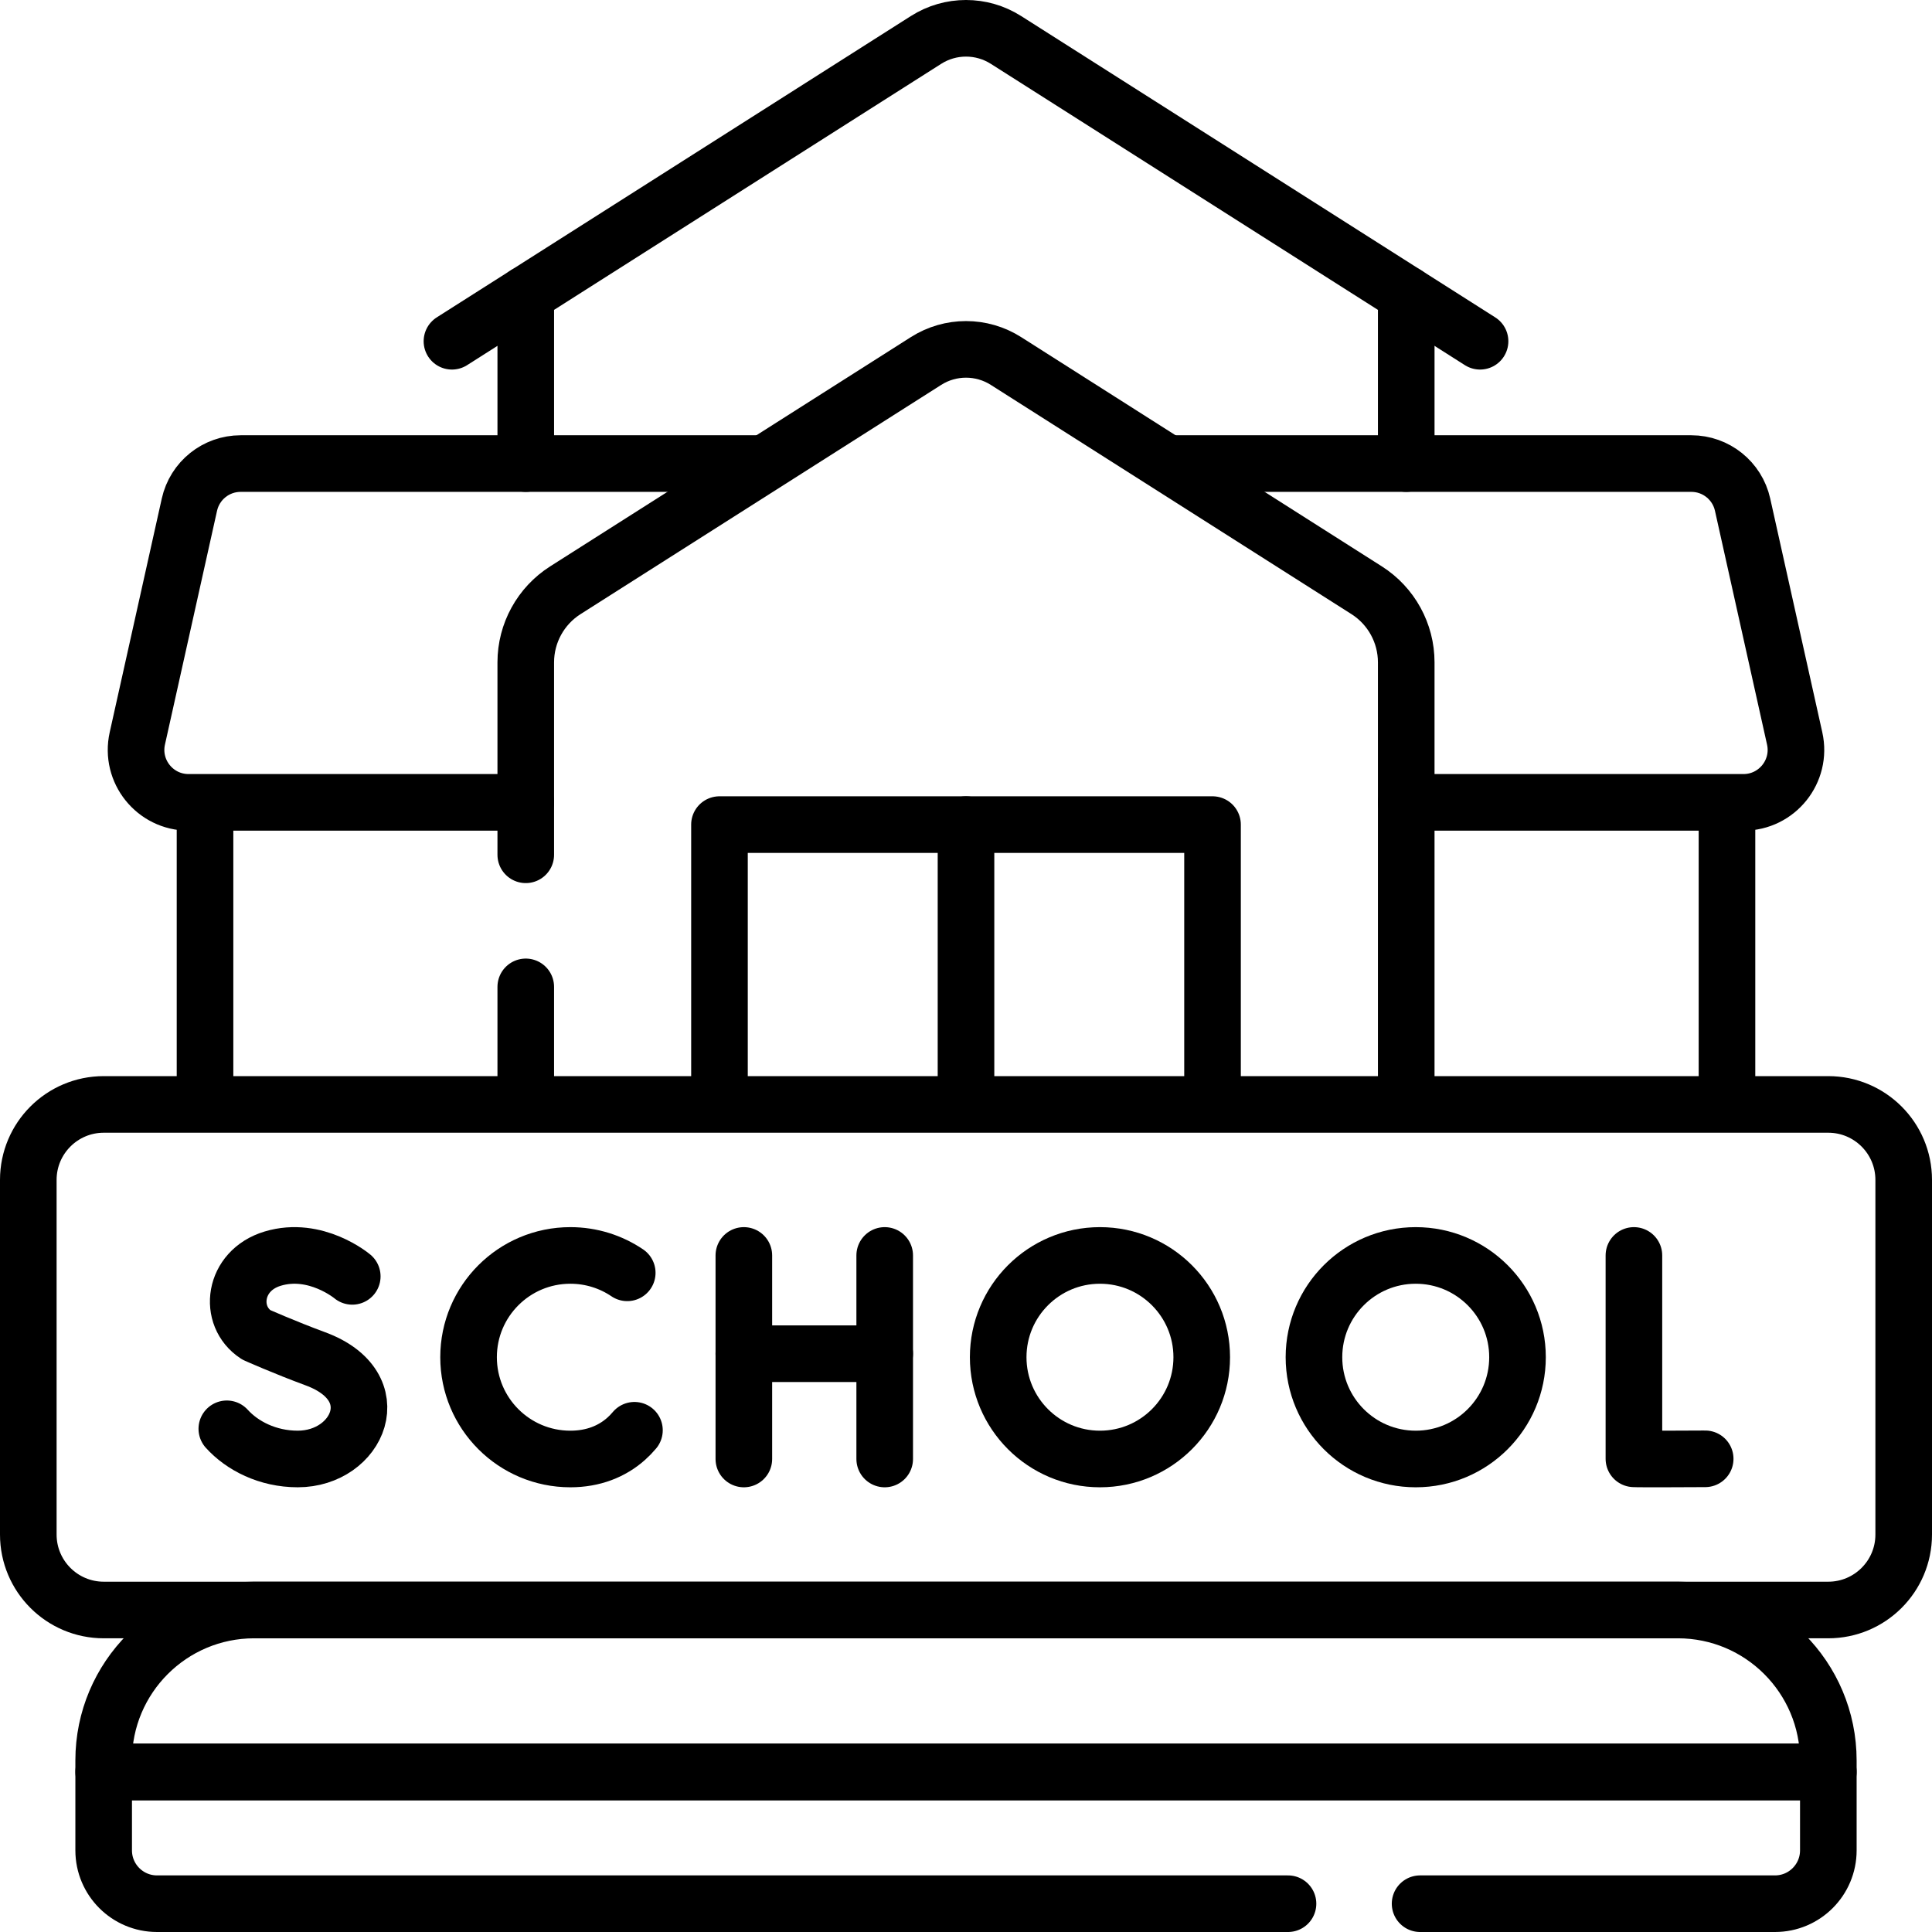
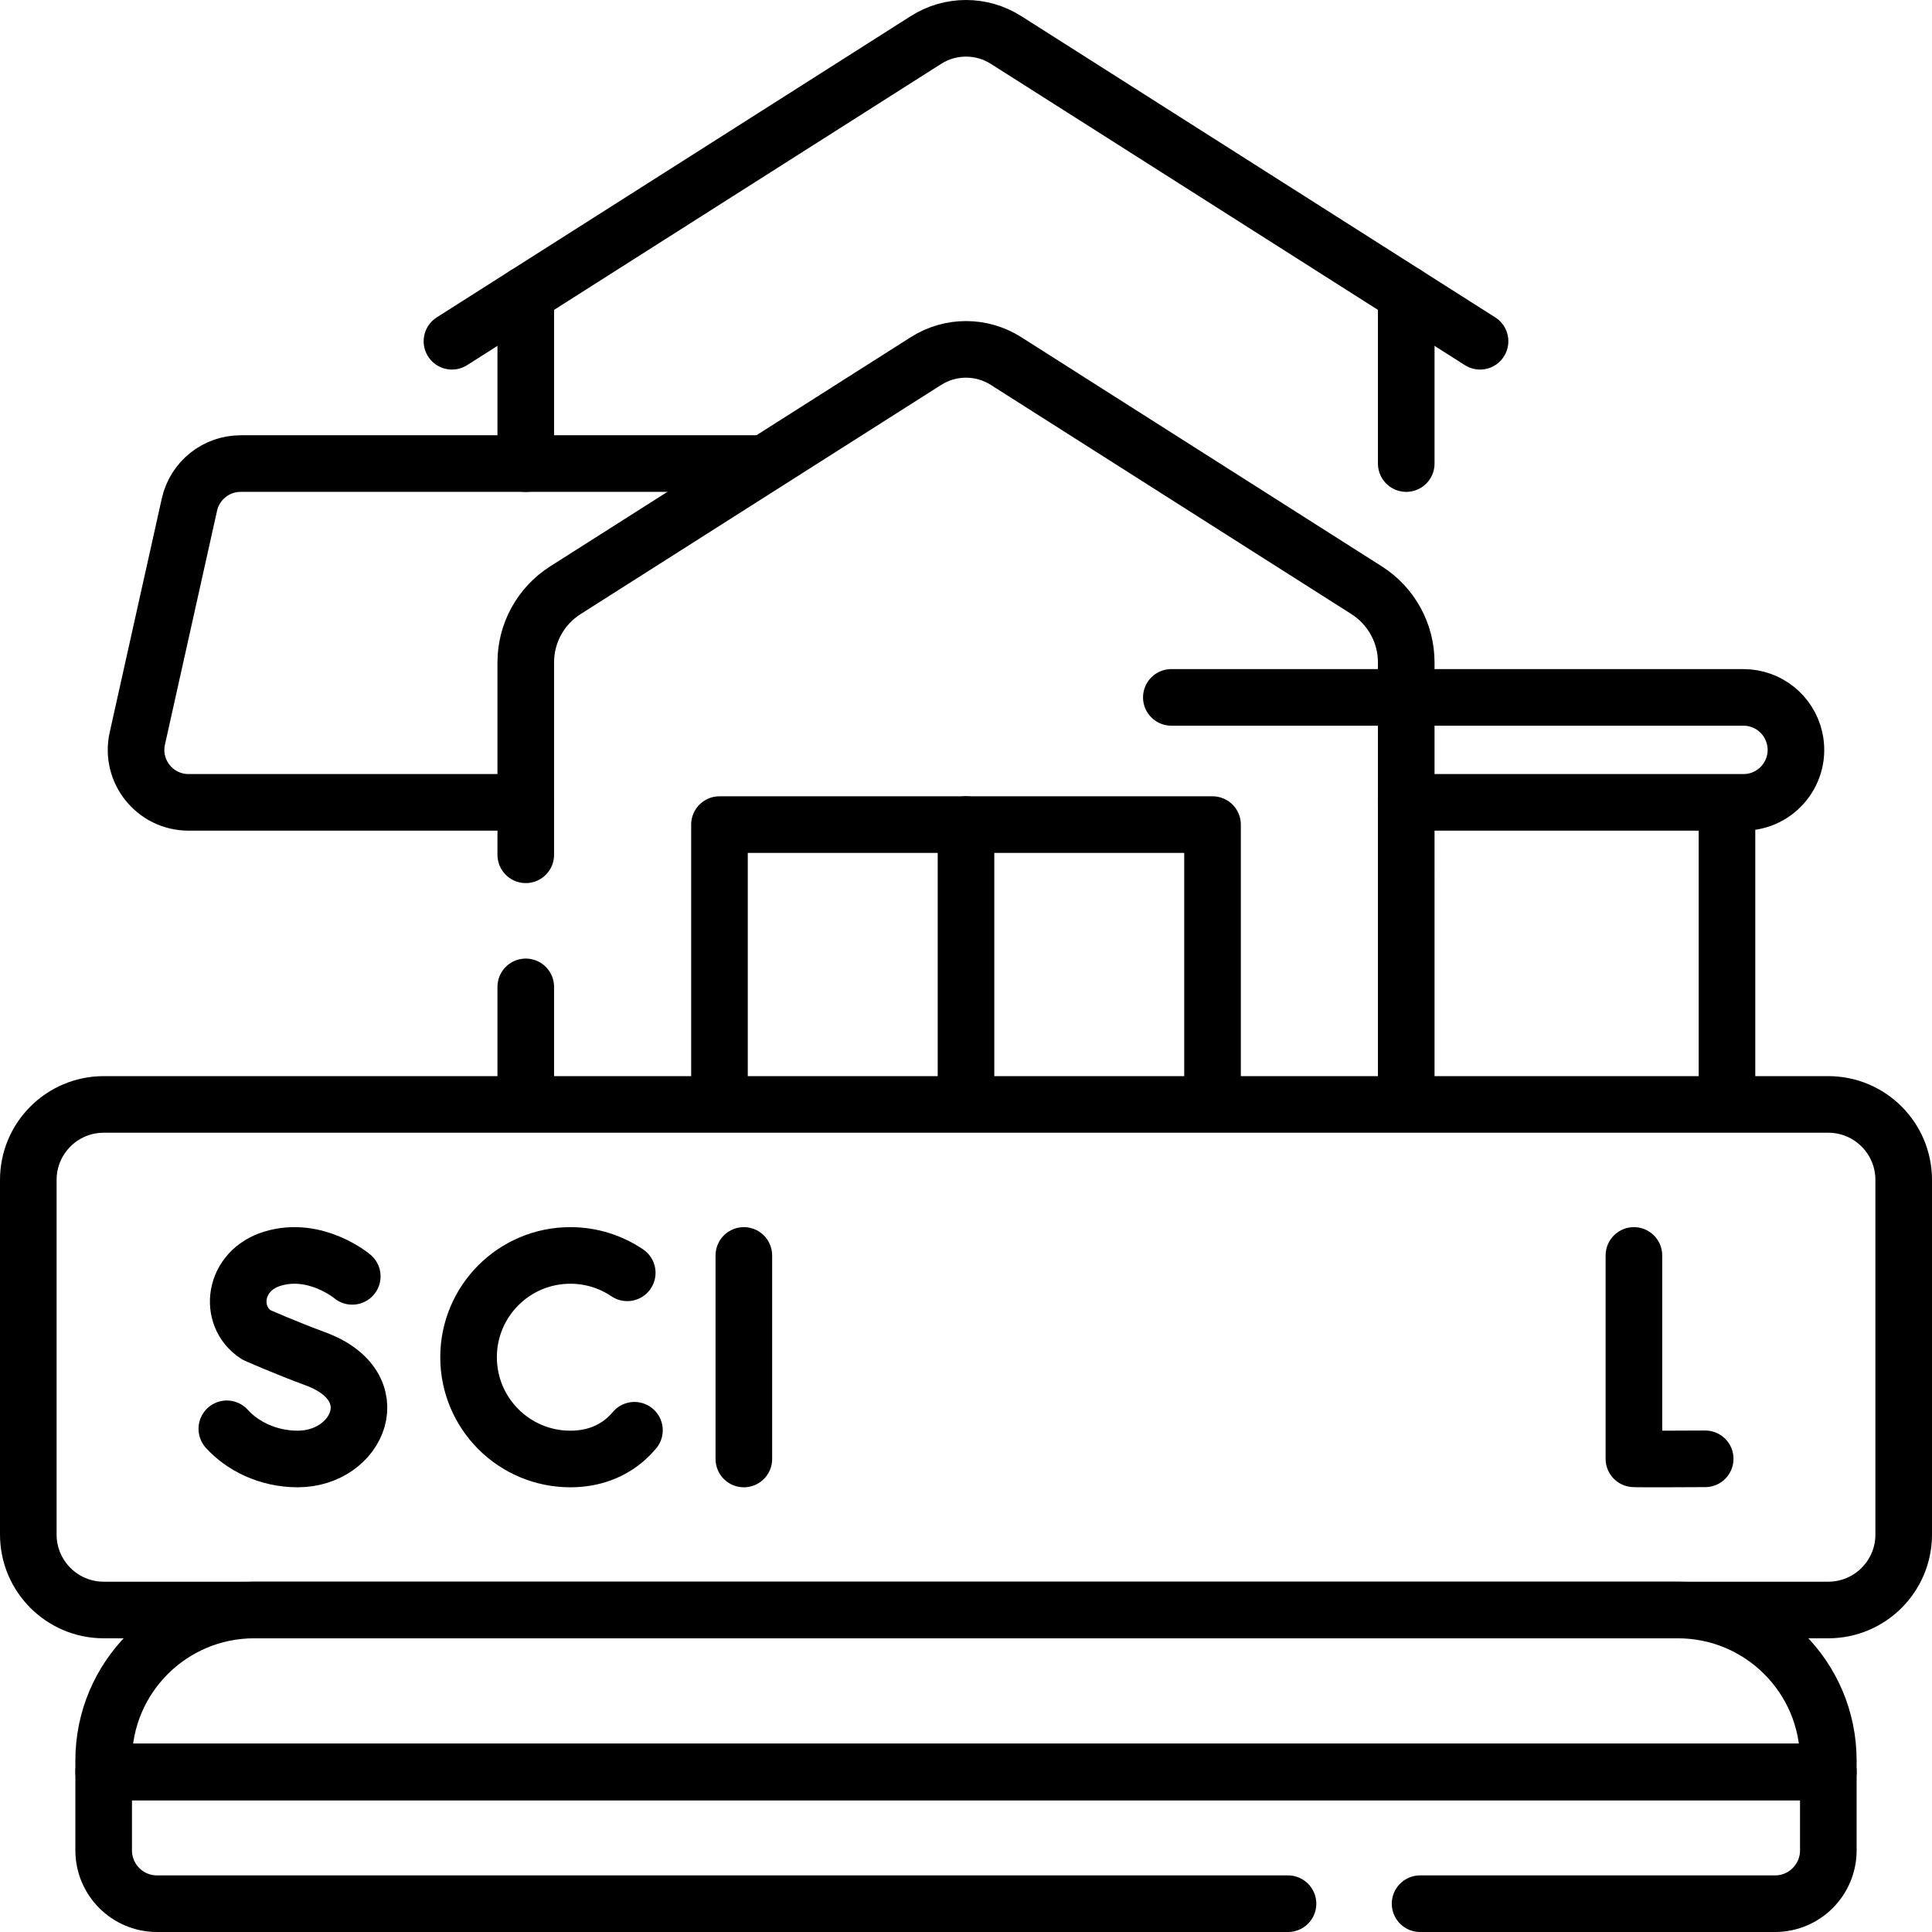
<svg xmlns="http://www.w3.org/2000/svg" version="1.1" id="Capa_1" x="0px" y="0px" viewBox="0 0 512 512" style="enable-background:new 0 0 512 512;" xml:space="preserve" width="512" height="512">
  <g>
    <line style="fill:none;stroke:#000000;stroke-width:15;stroke-linecap:round;stroke-linejoin:round;stroke-miterlimit:10;" x1="457.667" y1="291" x2="457.667" y2="214.527" />
-     <line style="fill:none;stroke:#000000;stroke-width:15;stroke-linecap:round;stroke-linejoin:round;stroke-miterlimit:10;" x1="54.333" y1="214.527" x2="54.333" y2="289.684" />
    <path style="fill:none;stroke:#000000;stroke-width:15;stroke-linecap:round;stroke-linejoin:round;stroke-miterlimit:10;" d="&#10;&#09;&#09;M372.667,122.85V78.002l-106.071-67.42c-6.466-4.11-14.725-4.11-21.191,0l-106.071,67.42v44.848" />
    <path style="fill:none;stroke:#000000;stroke-width:15;stroke-linecap:round;stroke-linejoin:round;stroke-miterlimit:10;" d="&#10;&#09;&#09;M201.333,122.85H63.773c-6.516,0-12.158,4.524-13.575,10.884l-13.805,61.966c-1.935,8.688,4.675,16.932,13.575,16.932h89.366" />
-     <path style="fill:none;stroke:#000000;stroke-width:15;stroke-linecap:round;stroke-linejoin:round;stroke-miterlimit:10;" d="&#10;&#09;&#09;M372.667,212.632h89.365c8.901,0,15.511-8.245,13.575-16.932l-13.805-61.966c-1.417-6.36-7.059-10.884-13.575-10.884H310.416" />
+     <path style="fill:none;stroke:#000000;stroke-width:15;stroke-linecap:round;stroke-linejoin:round;stroke-miterlimit:10;" d="&#10;&#09;&#09;M372.667,212.632h89.365c8.901,0,15.511-8.245,13.575-16.932c-1.417-6.36-7.059-10.884-13.575-10.884H310.416" />
    <line style="fill:none;stroke:#000000;stroke-width:15;stroke-linecap:round;stroke-linejoin:round;stroke-miterlimit:10;" x1="119.771" y1="90.436" x2="139.333" y2="78.002" />
    <line style="fill:none;stroke:#000000;stroke-width:15;stroke-linecap:round;stroke-linejoin:round;stroke-miterlimit:10;" x1="392.229" y1="90.436" x2="372.667" y2="78.002" />
    <line style="fill:none;stroke:#000000;stroke-width:15;stroke-linecap:round;stroke-linejoin:round;stroke-miterlimit:10;" x1="139.333" y1="291" x2="139.333" y2="261.533" />
    <path style="fill:none;stroke:#000000;stroke-width:15;stroke-linecap:round;stroke-linejoin:round;stroke-miterlimit:10;" d="&#10;&#09;&#09;M139.333,226.529v-51.001c0-7.746,3.959-14.954,10.496-19.109l95.575-60.748c6.466-4.11,14.725-4.11,21.191,0l95.575,60.748&#10;&#09;&#09;c6.537,4.155,10.496,11.363,10.496,19.109V291" />
    <polyline style="fill:none;stroke:#000000;stroke-width:15;stroke-linecap:round;stroke-linejoin:round;stroke-miterlimit:10;" points="&#10;&#09;&#09;321.333,292 321.333,218.527 190.667,218.527 190.667,292 &#09;" />
    <line style="fill:none;stroke:#000000;stroke-width:15;stroke-linecap:round;stroke-linejoin:round;stroke-miterlimit:10;" x1="256" y1="218.527" x2="256" y2="291.684" />
    <path style="fill:none;stroke:#000000;stroke-width:15;stroke-linecap:round;stroke-linejoin:round;stroke-miterlimit:10;" d="&#10;&#09;&#09;M376.338,504.5h94.052c7.807,0,14.137-6.329,14.137-14.137v-20.78H27.474v20.78c0,7.807,6.329,14.137,14.137,14.137h299.724" />
    <path style="fill:none;stroke:#000000;stroke-width:15;stroke-linecap:round;stroke-linejoin:round;stroke-miterlimit:10;" d="&#10;&#09;&#09;M444.649,426.667H67.351c-22.024,0-39.878,17.854-39.878,39.878v3.039h457.053v-3.039&#10;&#09;&#09;C484.526,444.52,466.673,426.667,444.649,426.667z" />
    <path style="fill:none;stroke:#000000;stroke-width:15;stroke-linecap:round;stroke-linejoin:round;stroke-miterlimit:10;" d="&#10;&#09;&#09;M7.5,406.667v-93.982c0-11.046,8.954-20,20-20h457c11.046,0,20,8.954,20,20v93.982c0,11.046-8.954,20-20,20h-457&#10;&#09;&#09;C16.454,426.667,7.5,417.712,7.5,406.667z" />
    <path style="fill:none;stroke:#000000;stroke-width:15;stroke-linecap:round;stroke-linejoin:round;stroke-miterlimit:10;" d="&#10;&#09;&#09;M433.004,332.705v53.896c0.596,0.102,18.889,0,18.889,0" />
    <line style="fill:none;stroke:#000000;stroke-width:15;stroke-linecap:round;stroke-linejoin:round;stroke-miterlimit:10;" x1="197.127" y1="332.705" x2="197.127" y2="386.646" />
-     <line style="fill:none;stroke:#000000;stroke-width:15;stroke-linecap:round;stroke-linejoin:round;stroke-miterlimit:10;" x1="234.455" y1="332.705" x2="234.455" y2="386.646" />
-     <line style="fill:none;stroke:#000000;stroke-width:15;stroke-linecap:round;stroke-linejoin:round;stroke-miterlimit:10;" x1="197.127" y1="358.751" x2="234.455" y2="358.751" />
    <path style="fill:none;stroke:#000000;stroke-width:15;stroke-linecap:round;stroke-linejoin:round;stroke-miterlimit:10;" d="&#10;&#09;&#09;M166.226,337.311c-4.305-2.908-9.494-4.606-15.08-4.606c-14.896,0-26.971,12.075-26.971,26.971&#10;&#09;&#09;c0,14.896,12.075,26.971,26.971,26.971c6.05,0,11.026-1.992,14.802-5.355c0.781-0.696,1.511-1.451,2.189-2.258" />
    <path style="fill:none;stroke:#000000;stroke-width:15;stroke-linecap:round;stroke-linejoin:round;stroke-miterlimit:10;" d="&#10;&#09;&#09;M93.354,338.25c0,0-9.679-8.136-21.093-4.698c-10.481,3.157-11.946,15.242-4.364,20.185c0,0,7.44,3.319,15.693,6.363&#10;&#09;&#09;c19.865,7.327,11.308,26.546-4.684,26.546c-8.008,0-14.729-3.507-18.797-7.996" />
-     <circle style="fill:none;stroke:#000000;stroke-width:15;stroke-linecap:round;stroke-linejoin:round;stroke-miterlimit:10;" cx="291.501" cy="359.676" r="26.971" />
-     <circle style="fill:none;stroke:#000000;stroke-width:15;stroke-linecap:round;stroke-linejoin:round;stroke-miterlimit:10;" cx="375.184" cy="359.676" r="26.971" />
  </g>
</svg>